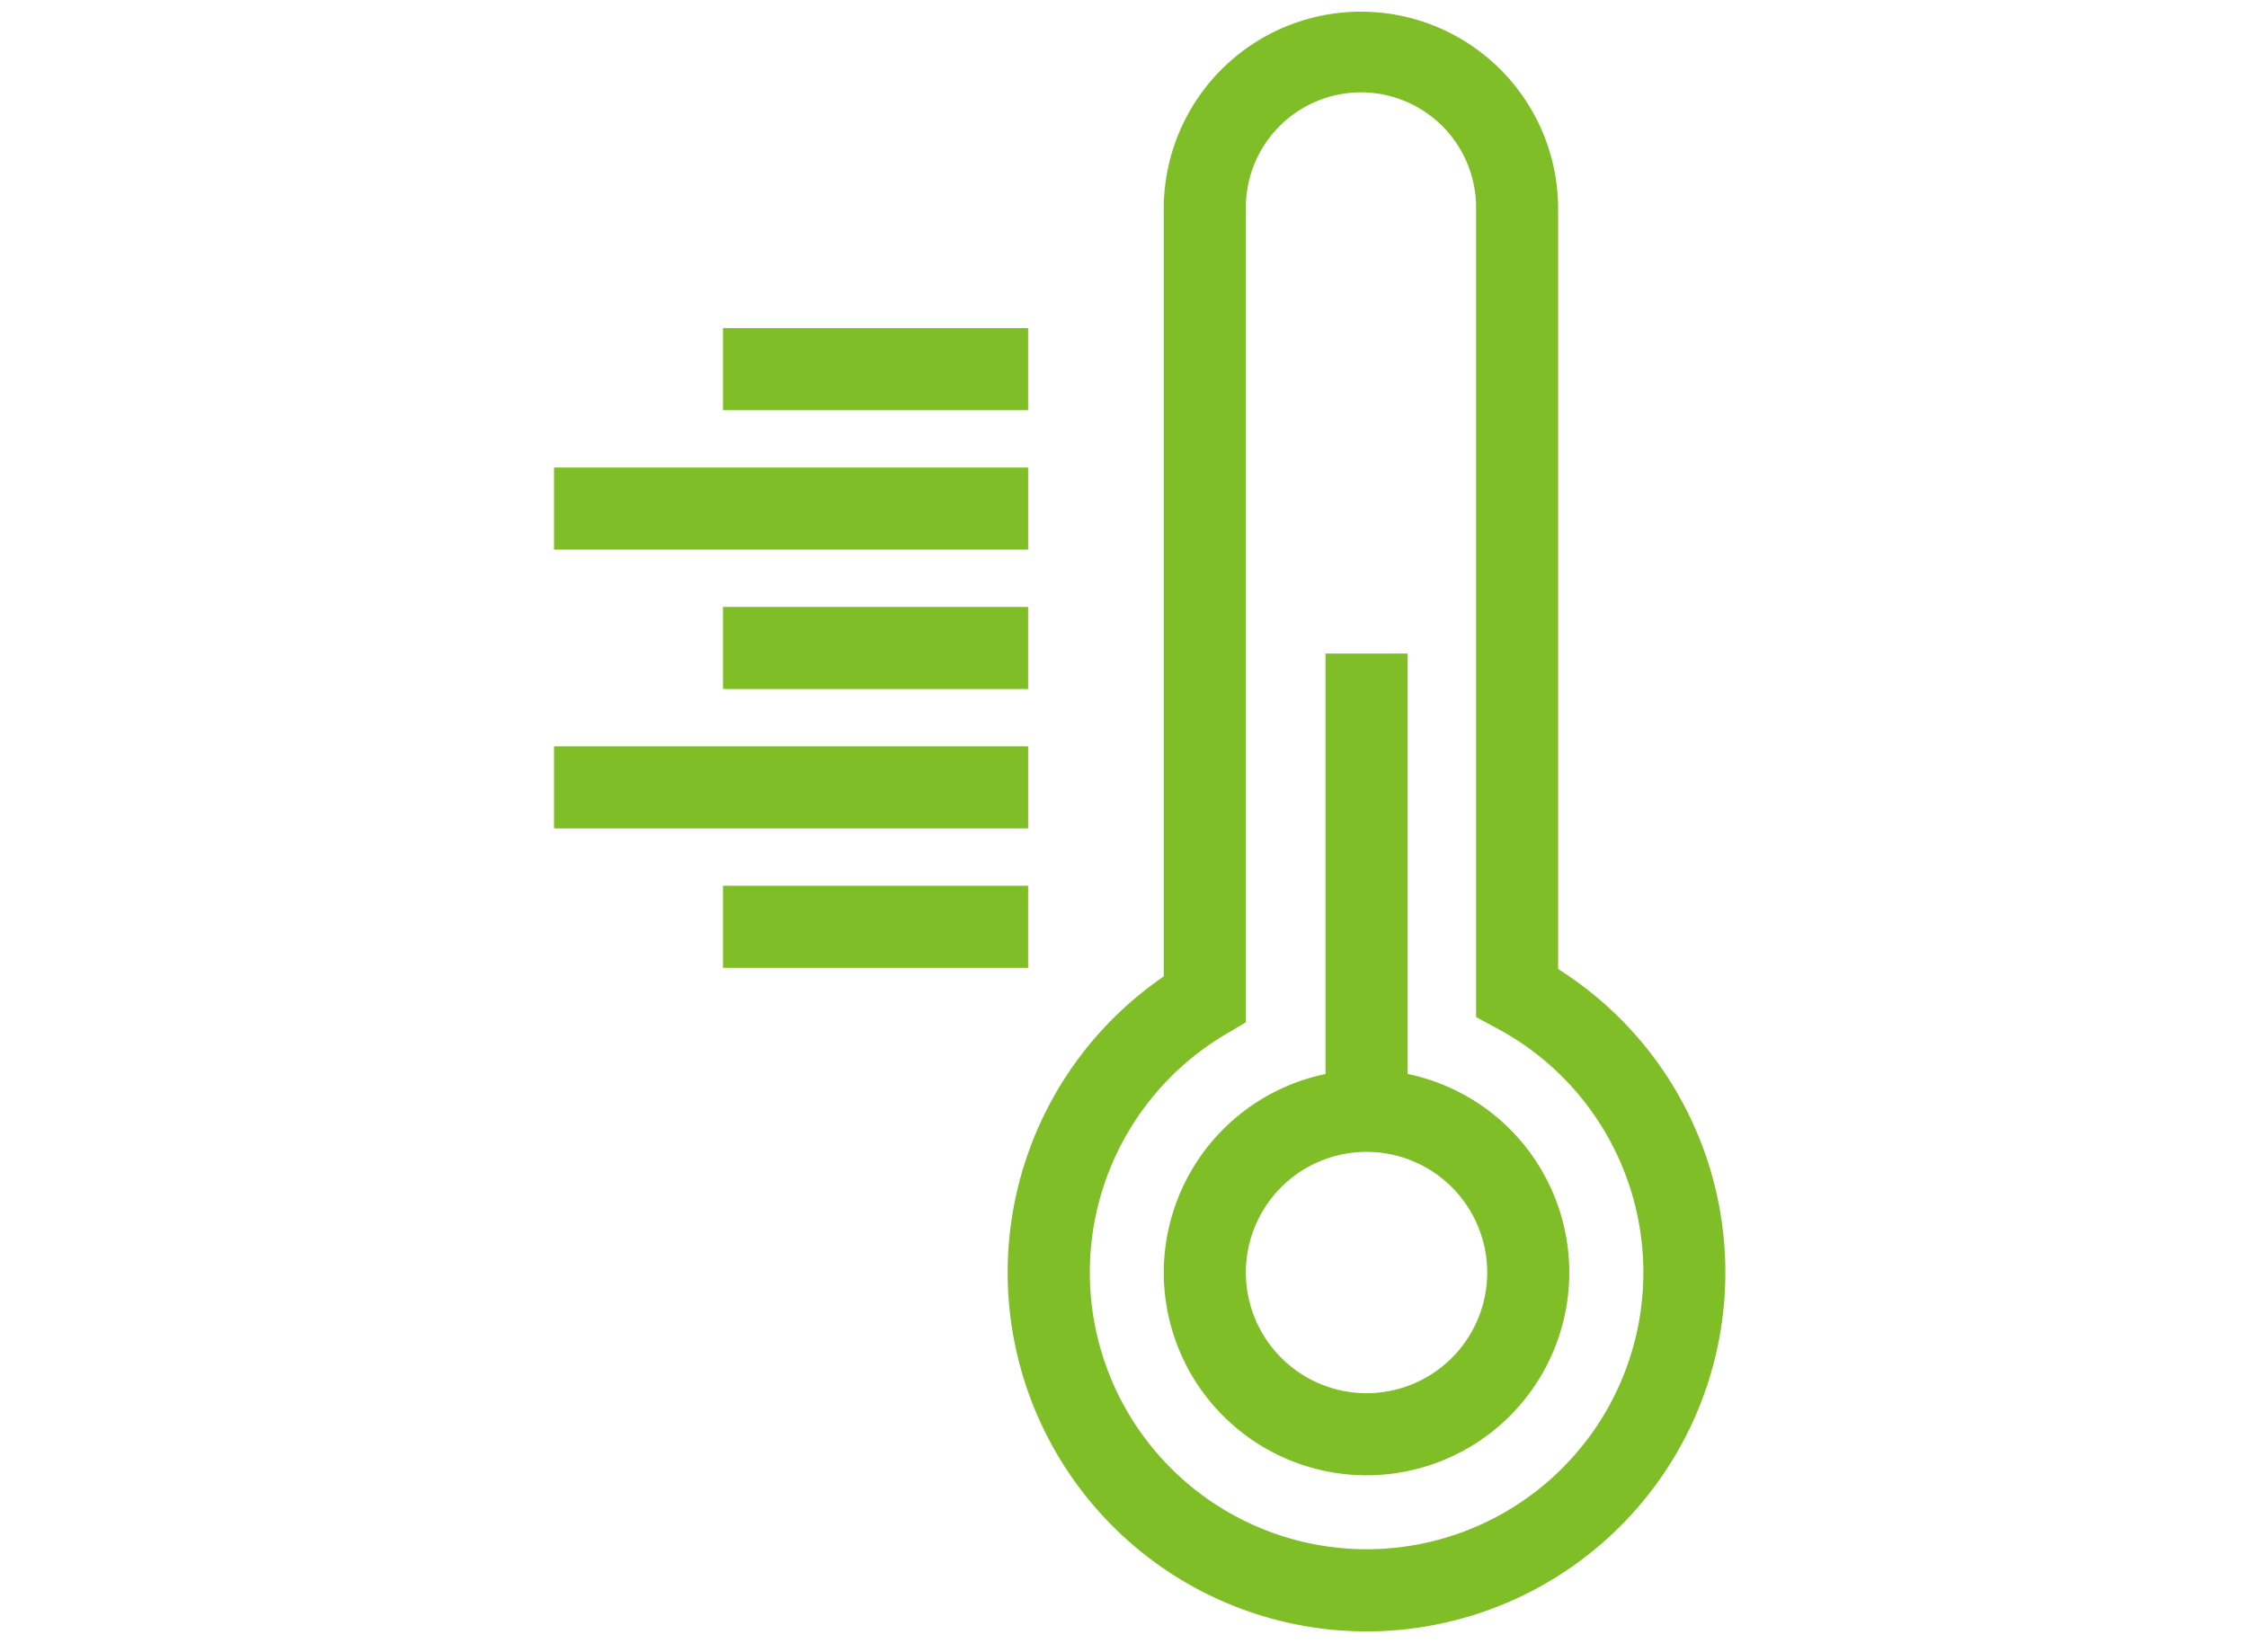
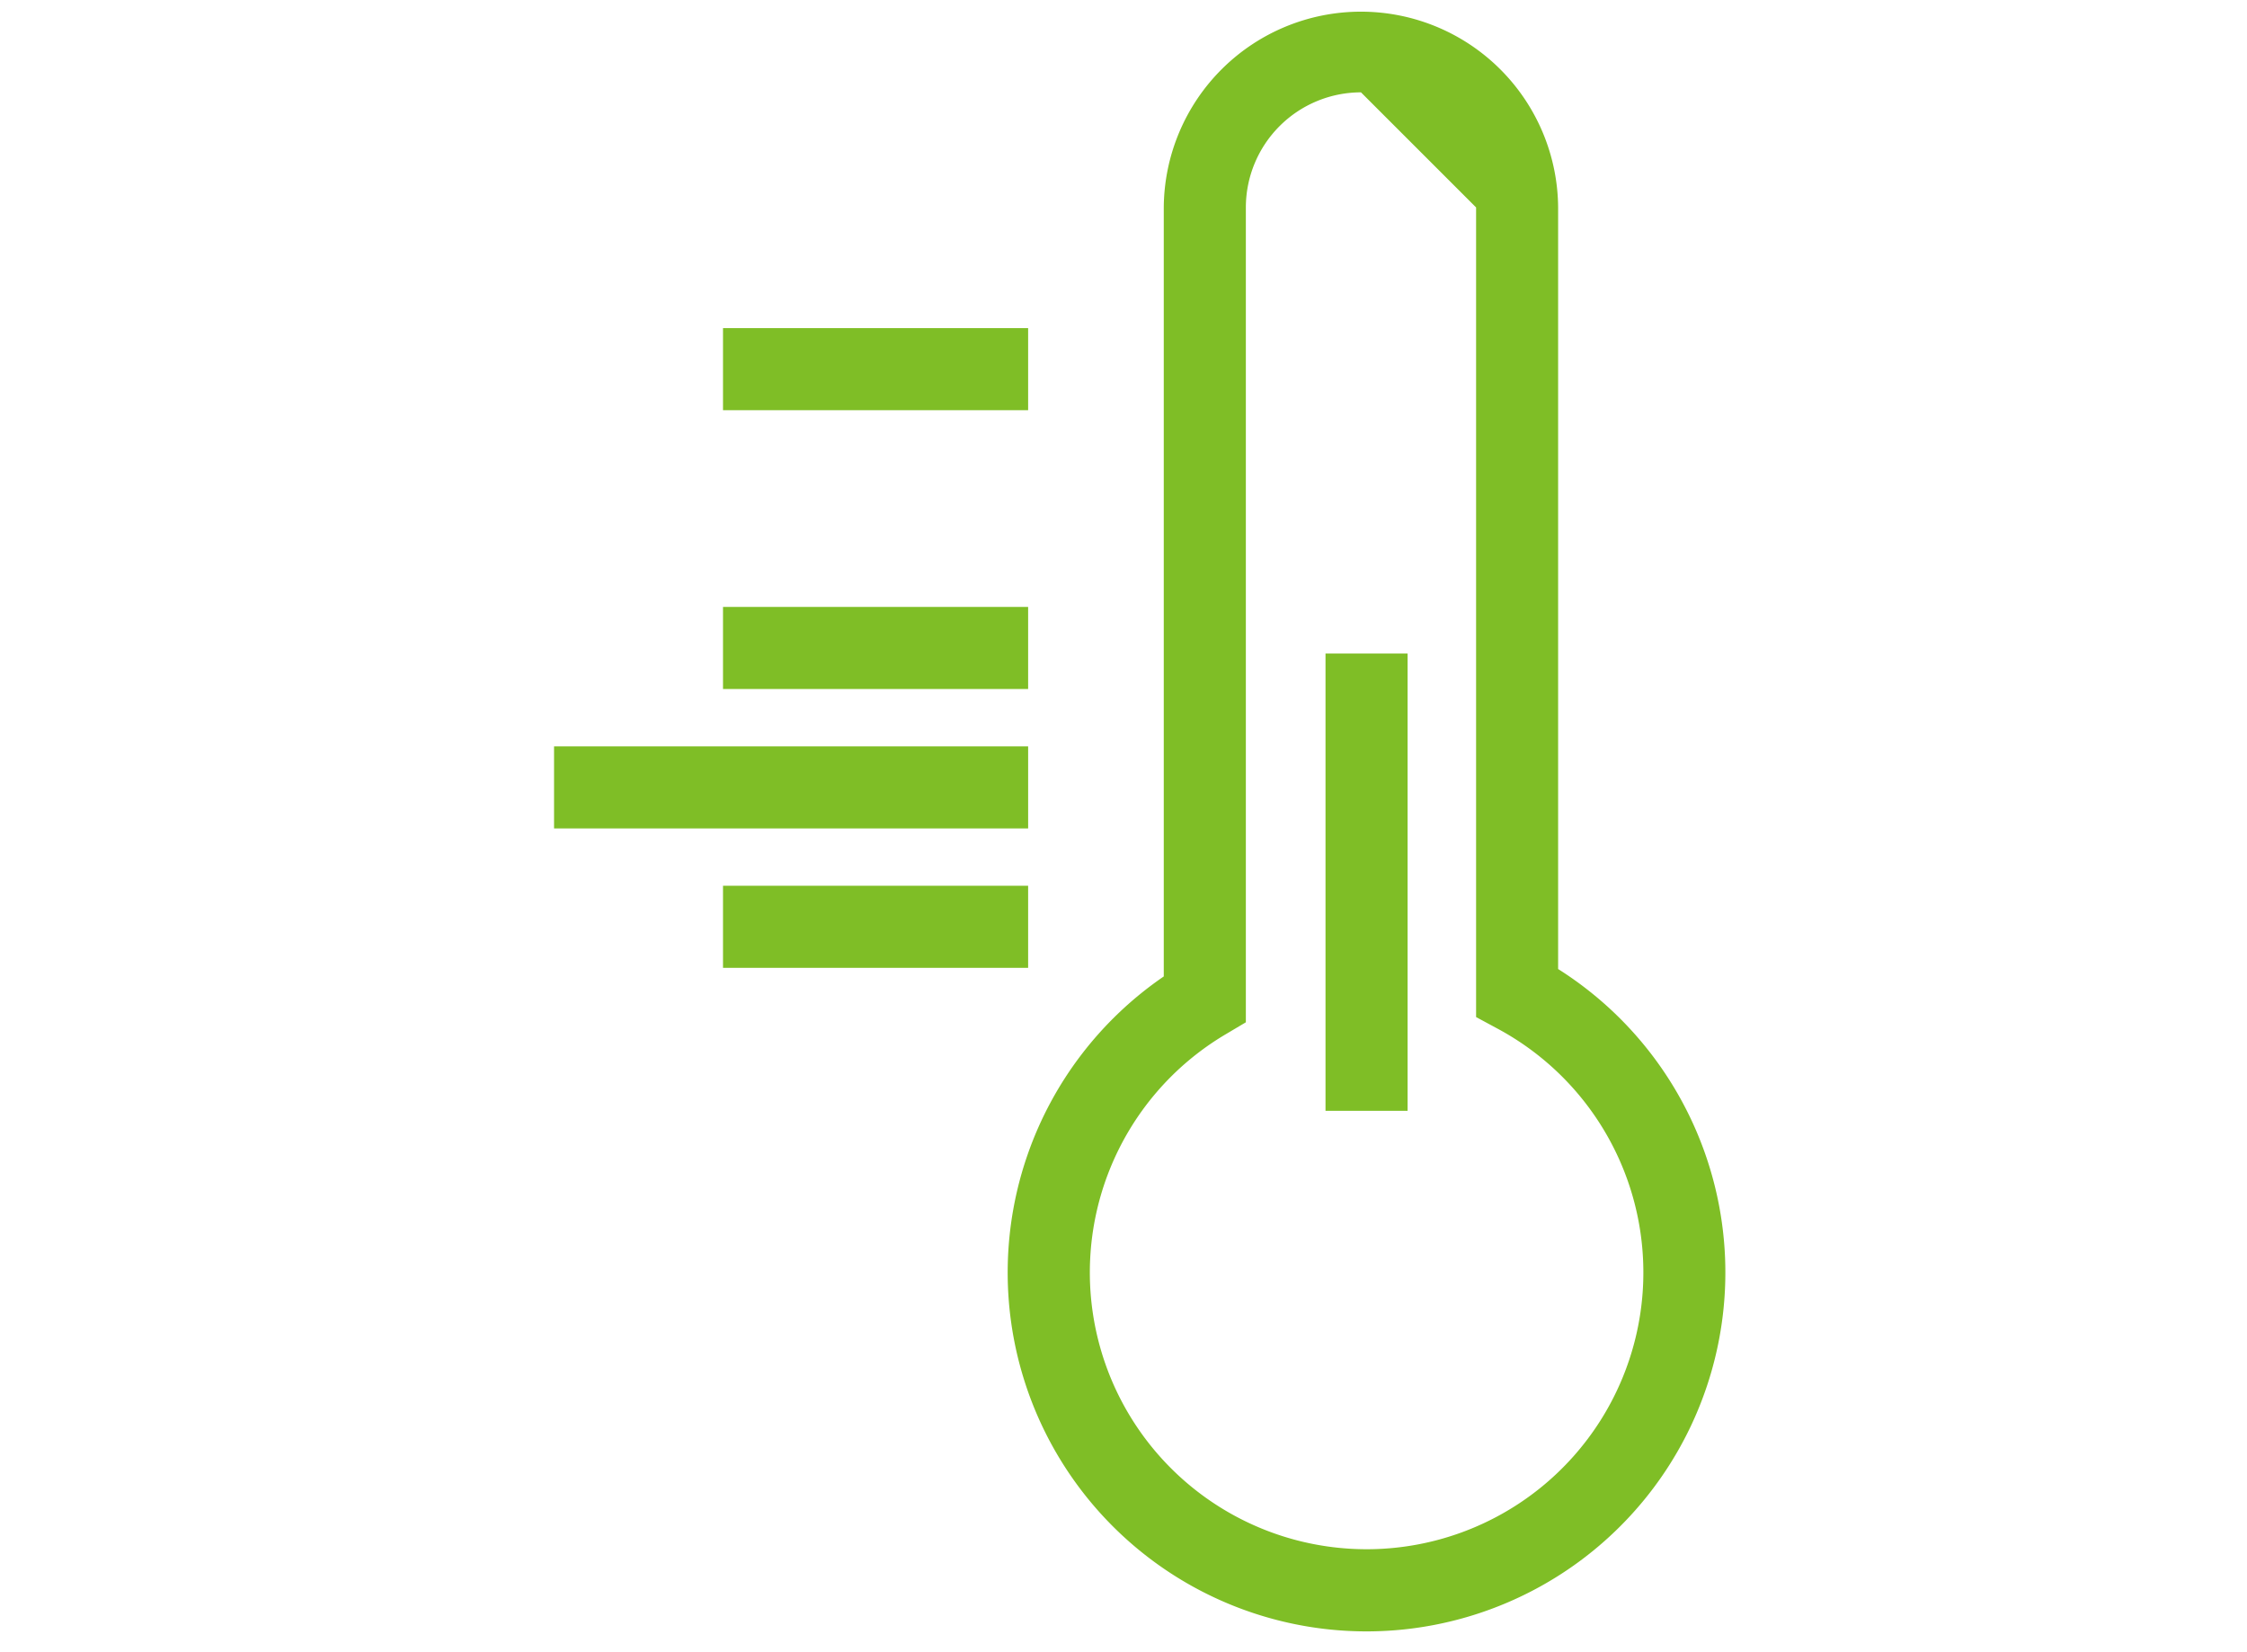
<svg xmlns="http://www.w3.org/2000/svg" width="219" height="161" viewBox="0 0 219 161">
  <g id="グループ_10527" data-name="グループ 10527" transform="translate(-237 -8166)">
    <g id="グループ_10511" data-name="グループ 10511" transform="translate(291 8171)">
      <g id="グループ_10509" data-name="グループ 10509" transform="translate(0 0)">
        <g id="グループ_10510" data-name="グループ 10510">
-           <path id="楕円形_784" data-name="楕円形 784" d="M15.761-4A19.761,19.761,0,1,1-4,15.761,19.784,19.784,0,0,1,15.761-4Zm0,31.523A11.761,11.761,0,1,0,4,15.761,11.775,11.775,0,0,0,15.761,27.523Z" transform="translate(63.427 103.263)" fill="#7fbe26" />
-           <path id="パス_115924" data-name="パス 115924" d="M101.363,159A34.976,34.976,0,0,1,81.6,95.167V20.217a19.218,19.218,0,0,1,38.435,0V94.444A34.981,34.981,0,0,1,101.363,159ZM100.82,9A11.23,11.23,0,0,0,89.6,20.217V99.636L87.64,100.8a26.974,26.974,0,1,0,26.5-.54l-2.1-1.133V20.217A11.23,11.23,0,0,0,100.82,9Z" transform="translate(-22.175 -5)" fill="#7fbe26" />
+           <path id="パス_115924" data-name="パス 115924" d="M101.363,159A34.976,34.976,0,0,1,81.6,95.167V20.217a19.218,19.218,0,0,1,38.435,0V94.444A34.981,34.981,0,0,1,101.363,159ZM100.82,9A11.23,11.23,0,0,0,89.6,20.217V99.636L87.64,100.8a26.974,26.974,0,1,0,26.5-.54l-2.1-1.133V20.217Z" transform="translate(-22.175 -5)" fill="#7fbe26" />
          <path id="線_87" data-name="線 87" d="M4,44.566H-4V0H4Z" transform="translate(79.188 58.697)" fill="#7fbe26" />
          <path id="線_88" data-name="線 88" d="M29.738,4H0V-4H29.738Z" transform="translate(16.467 58.153)" fill="#7fbe26" />
          <path id="線_89" data-name="線 89" d="M29.738,4H0V-4H29.738Z" transform="translate(16.467 85.328)" fill="#7fbe26" />
          <path id="線_90" data-name="線 90" d="M46.206,4H0V-4H46.206Z" transform="translate(0 71.741)" fill="#7fbe26" />
          <path id="線_91" data-name="線 91" d="M29.738,4H0V-4H29.738Z" transform="translate(16.467 30.979)" fill="#7fbe26" />
-           <path id="線_92" data-name="線 92" d="M46.206,4H0V-4H46.206Z" transform="translate(0 44.566)" fill="#7fbe26" />
        </g>
      </g>
    </g>
    <rect id="長方形_32591" data-name="長方形 32591" width="219" height="161" transform="translate(237 8166)" fill="none" />
  </g>
</svg>